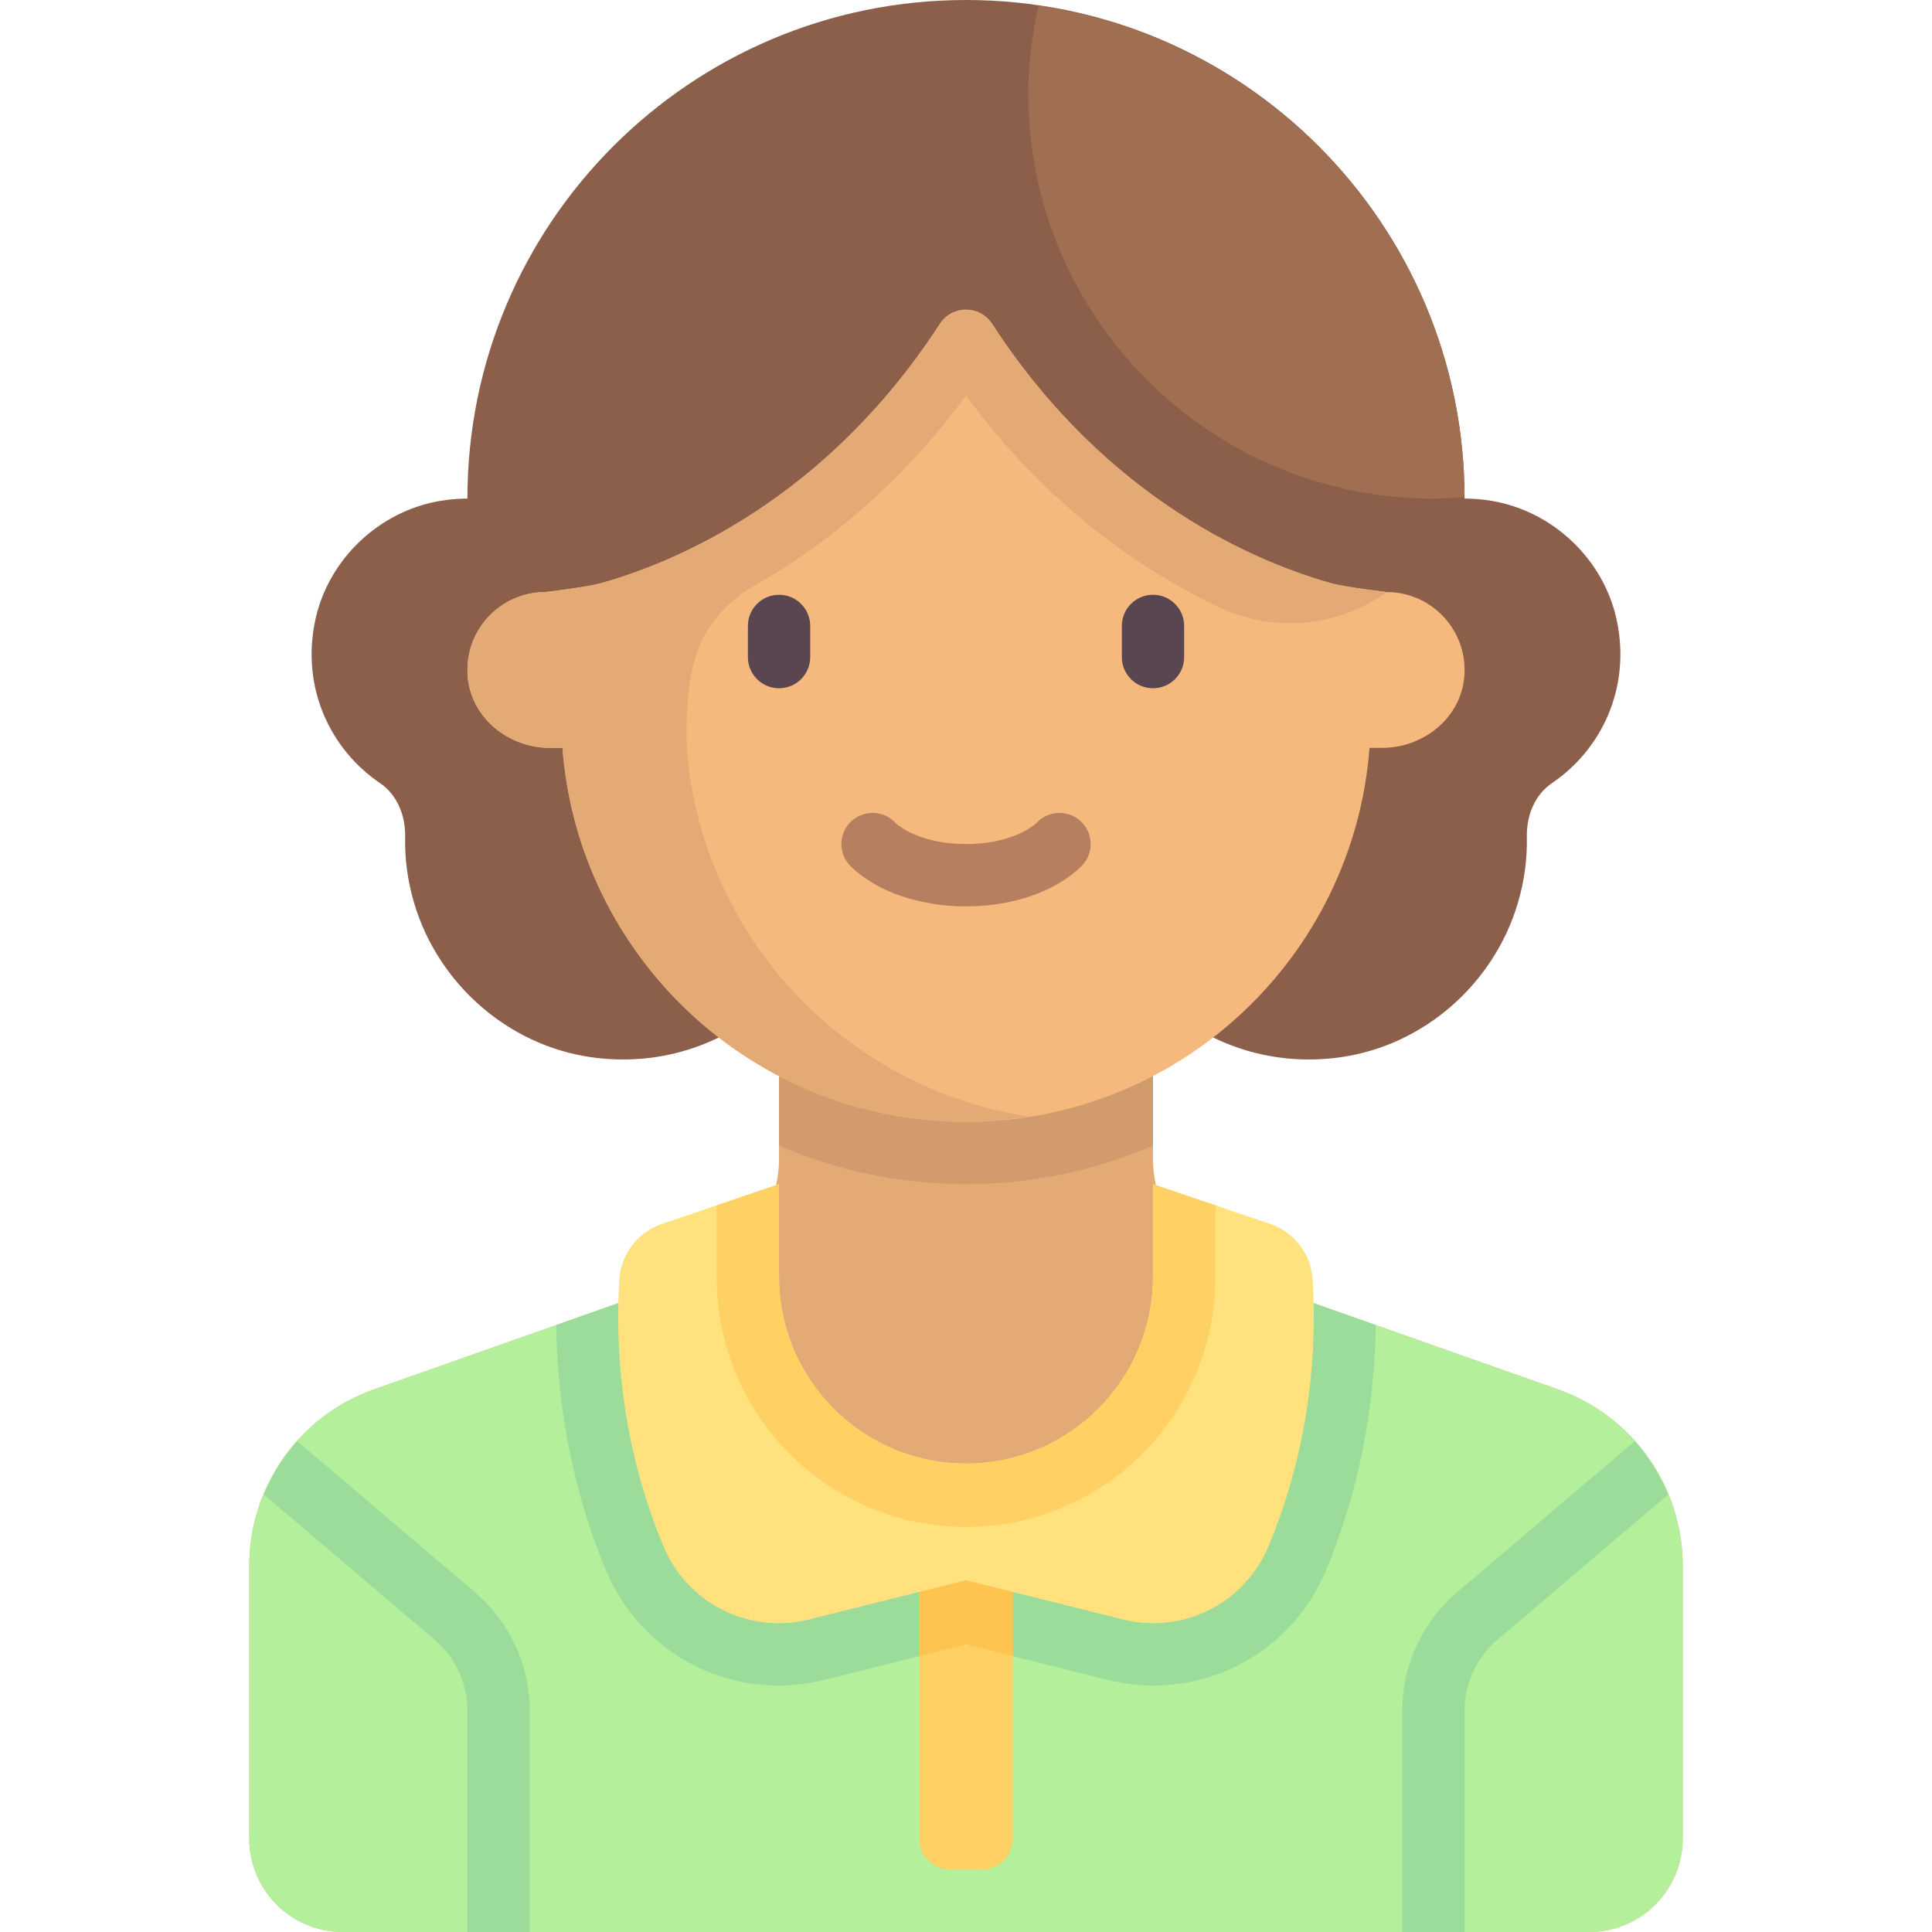
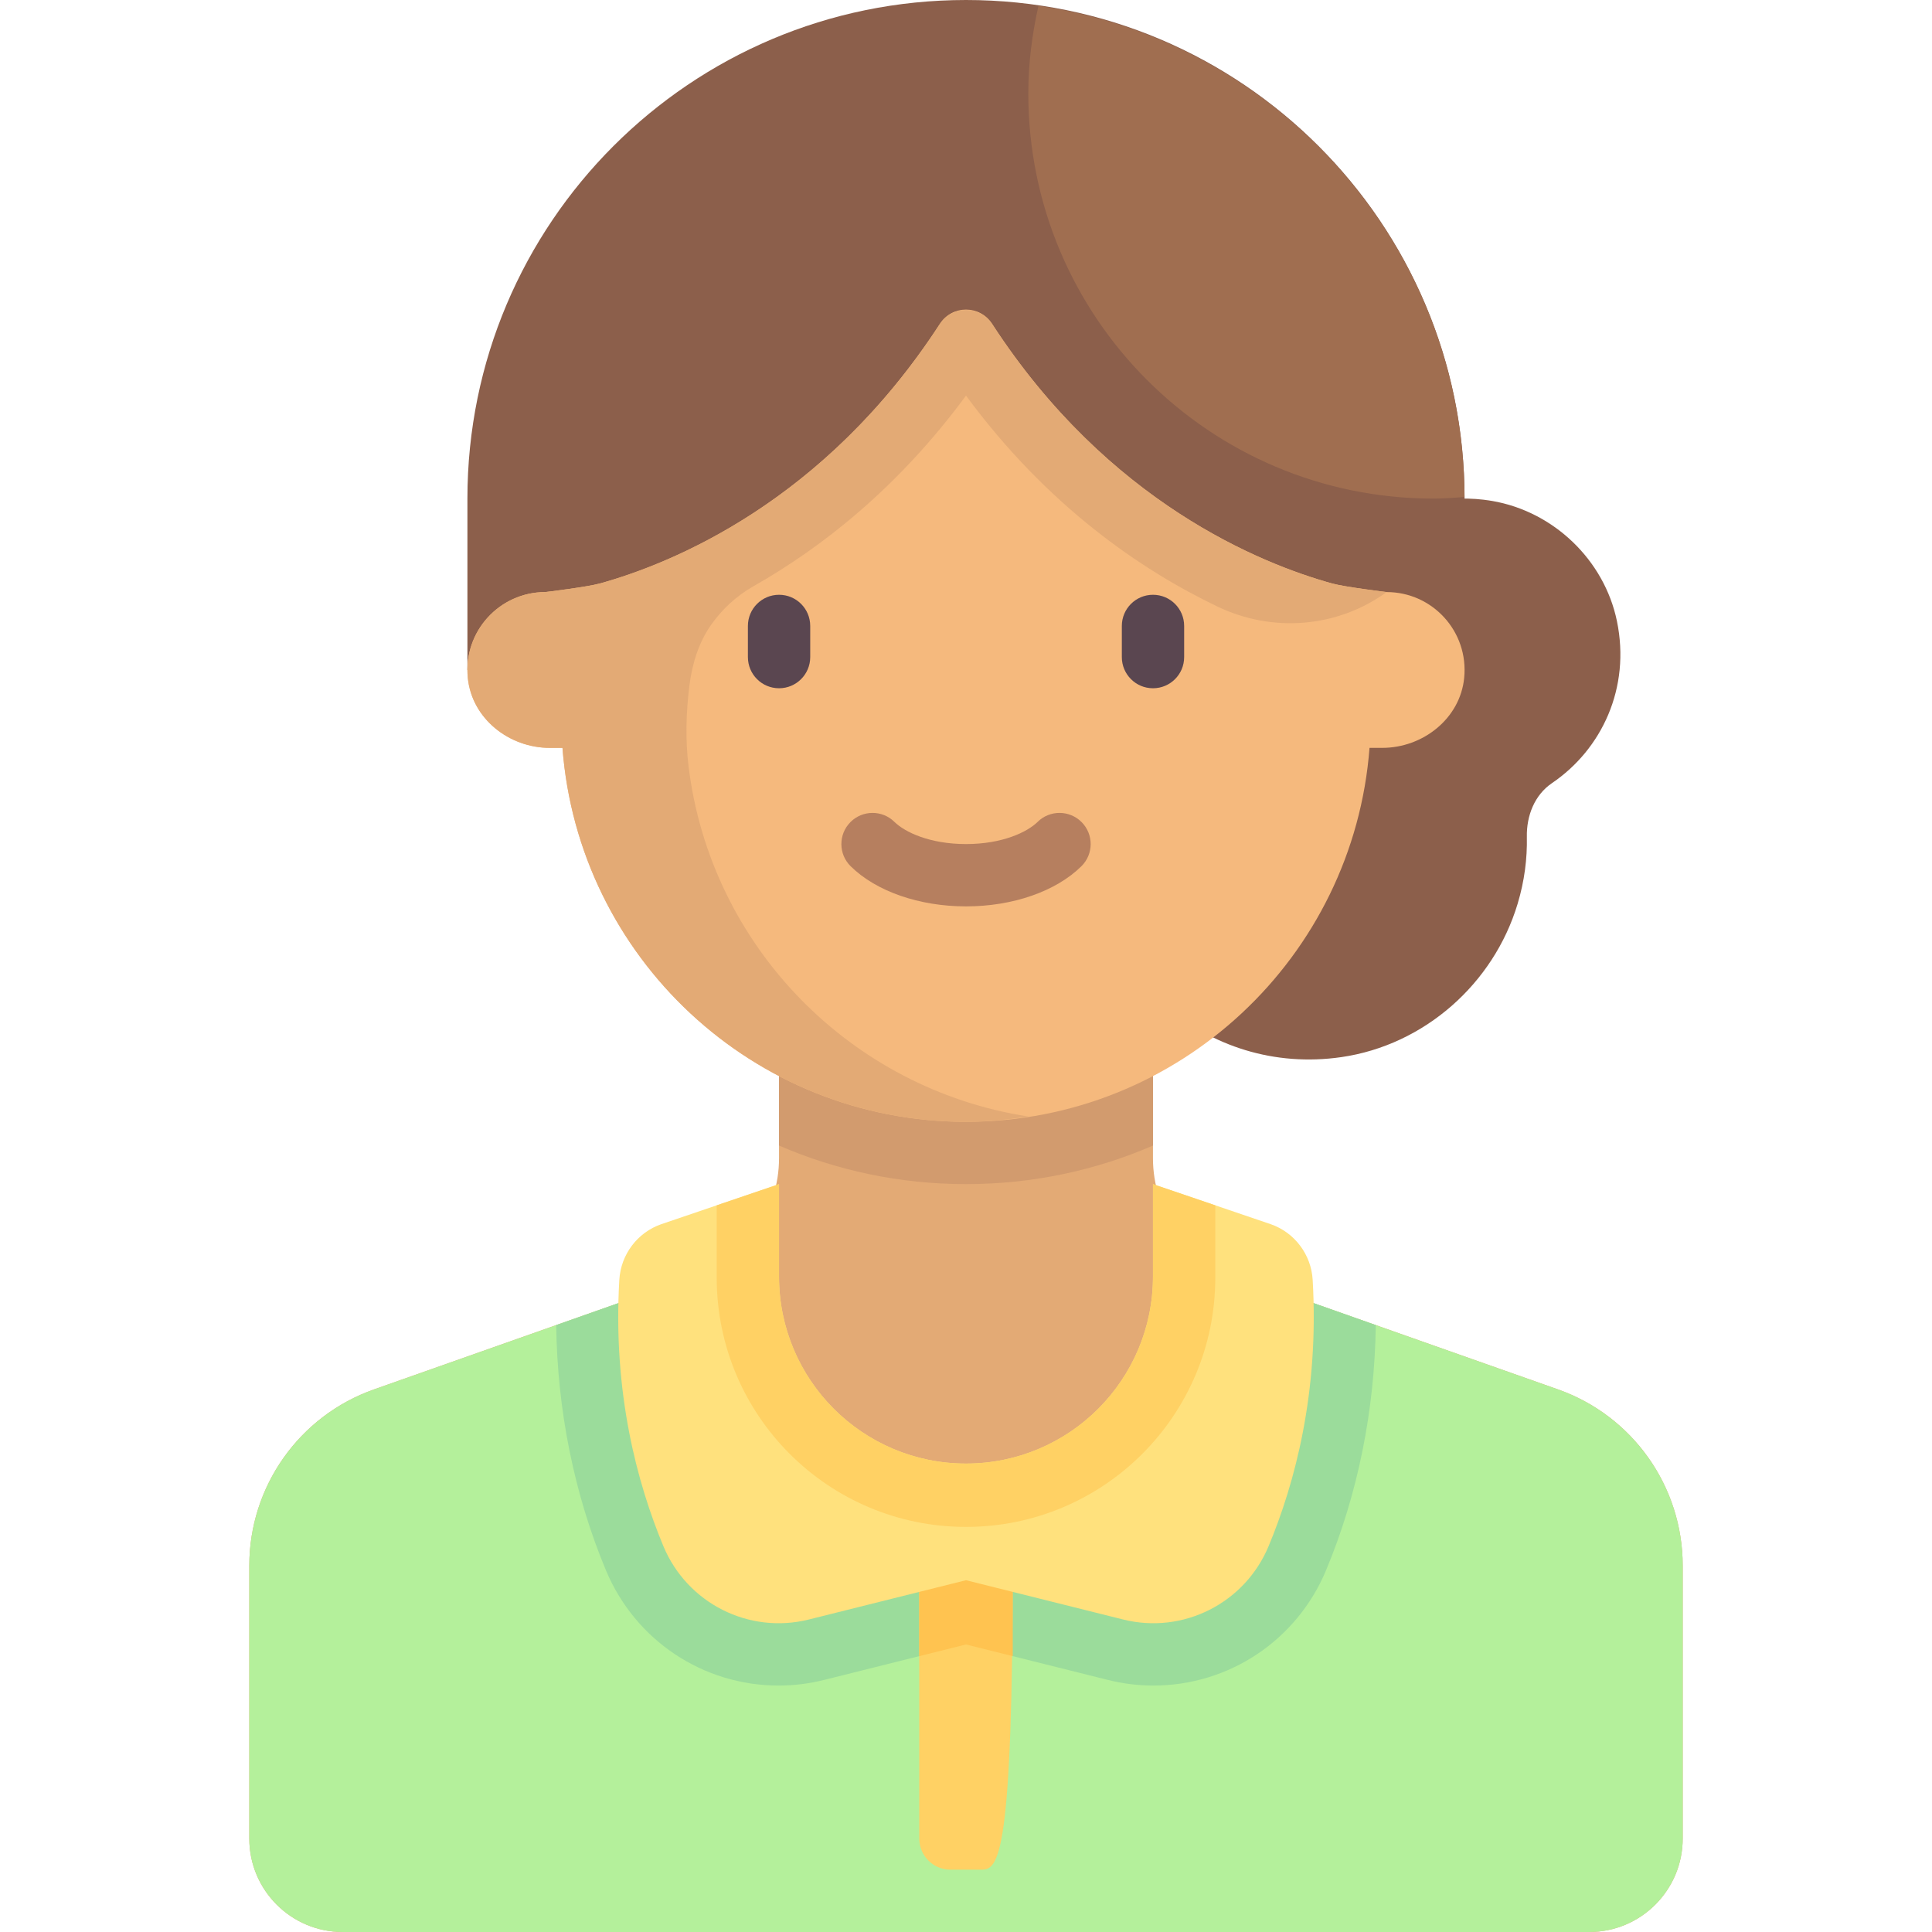
<svg xmlns="http://www.w3.org/2000/svg" version="1.1" id="Capa_1" x="0px" y="0px" viewBox="0 0 512 512" style="enable-background:new 0 0 512 512;" xml:space="preserve">
  <g>
-     <path style="fill:#8C5F4B;" d="M165.16,165.161c-0.28,0-0.549,0.038-0.828,0.042c-4.266-21.12-24.636-36.402-47.751-32.45   c-16.289,2.785-29.72,15.638-33.081,31.818c-3.69,17.765,4.051,34.038,17.202,42.961c4.628,3.139,6.779,8.669,6.664,14.26   c-0.118,5.717,0.622,11.646,2.441,17.707c6.369,21.222,24.753,37.455,46.679,40.643c35.776,5.201,66.481-22.401,66.481-57.174   C222.967,191.042,197.086,165.161,165.16,165.161z" />
    <path style="fill:#8C5F4B;" d="M346.838,165.161c0.28,0,0.549,0.038,0.828,0.042c4.266-21.12,24.636-36.402,47.751-32.45   c16.289,2.785,29.72,15.638,33.081,31.818c3.69,17.765-4.051,34.038-17.202,42.961c-4.628,3.139-6.779,8.669-6.664,14.26   c0.118,5.717-0.622,11.646-2.441,17.707c-6.369,21.222-24.753,37.455-46.679,40.643c-35.776,5.201-66.481-22.401-66.481-57.174   C289.031,191.042,314.912,165.161,346.838,165.161z" />
    <path style="fill:#8C5F4B;" d="M255.999,0C183.026,0,123.87,59.156,123.87,132.129v45.42h264.258v-45.42   C388.128,59.156,328.972,0,255.999,0z" />
  </g>
  <path style="fill:#E3AA75;" d="M412.877,368.204l-85.291-30.103c-13.207-4.661-22.039-17.144-22.039-31.149V256H206.45v50.952  c0,14.005-8.832,26.488-22.038,31.149l-85.291,30.103c-19.81,6.992-33.057,25.716-33.057,46.723v72.299  c0,13.682,11.092,24.774,24.774,24.774h330.323c13.682,0,24.774-11.092,24.774-24.774v-72.299  C445.934,393.919,432.687,375.195,412.877,368.204z" />
  <path style="fill:#B4F09B;" d="M412.877,368.204l-85.291-30.103c-5.471-1.931-10.128-5.256-13.781-9.424v14.033  c0,34.206-27.729,61.935-61.935,61.935s-61.935-27.729-61.935-61.935v-7.217c-1.747,1.011-3.569,1.919-5.522,2.608l-85.291,30.103  c-19.81,6.991-33.057,25.716-33.057,46.723v72.299c0,13.682,11.092,24.774,24.774,24.774h330.323  c13.682,0,24.774-11.092,24.774-24.774v-72.299C445.934,393.919,432.687,375.195,412.877,368.204z" />
  <path style="fill:#9BDC9B;" d="M160.565,416.114c7.746,18.574,25.714,30.576,45.773,30.576c4.045,0,8.096-0.5,12.041-1.486  l37.62-9.406l37.619,9.405c3.946,0.986,7.997,1.486,12.042,1.486c20.059,0,38.027-12.002,45.773-30.576  c8.426-20.203,12.872-42.429,13.165-64.95l-37.013-13.064c-5.471-1.931-10.128-5.256-13.781-9.424v14.033  c0,34.206-27.729,61.935-61.935,61.935s-61.935-27.729-61.935-61.935v-7.217c-1.747,1.011-3.569,1.919-5.522,2.608l-37.013,13.065  C147.693,373.684,152.138,395.911,160.565,416.114z" />
  <path style="fill:#D29B6E;" d="M206.451,303.587c15.198,6.584,31.957,10.219,49.548,10.219s34.35-3.636,49.548-10.219v-31.071  H206.45L206.451,303.587L206.451,303.587z" />
  <path style="fill:#F5B97D;" d="M367.483,156.903c0,0-11.058-1.332-14.441-2.268c-18.762-5.195-59.382-21.416-90.152-68.842  c-3.242-4.997-10.54-4.997-13.782,0c-30.77,47.425-71.39,63.647-90.152,68.842c-3.383,0.936-14.441,2.268-14.441,2.268  c-12.104,0-21.775,10.416-20.538,22.774c1.076,10.745,10.916,18.516,21.715,18.516h3.369c4.23,55.419,50.435,99.097,106.938,99.097  s102.708-43.678,106.938-99.097h3.369c10.799,0,20.64-7.771,21.715-18.516C389.258,167.319,379.587,156.903,367.483,156.903z" />
  <path style="fill:#E3AA75;" d="M353.042,154.635c-18.742-5.191-59.297-21.383-90.055-68.694c-3.29-5.061-10.681-5.069-13.971-0.008  c-21.246,32.684-47.161,50.508-67.339,60.124c-9.034,4.304-16.924,6.973-22.72,8.578c-3.383,0.936-14.441,2.268-14.441,2.268  c-12.104,0-21.774,10.415-20.538,22.773c1.075,10.746,10.915,18.518,21.715,18.518h3.369c4.23,55.419,50.435,99.097,106.938,99.097  c5.632,0,11.118-0.564,16.516-1.4c-47.149-7.3-84.197-45.17-90.036-92.77c-0.867-7.071-0.671-14.248,0.207-21.319  c0.715-5.761,2.424-11.468,5.766-16.215c2.938-4.173,6.759-7.697,11.276-10.259c18.064-10.246,38.285-26.081,56.271-50.479  c21.545,29.226,46.297,46.164,66.709,55.929c14.56,6.966,31.704,5.594,44.775-3.876  C367.483,156.903,356.424,155.572,353.042,154.635z" />
  <g>
    <path style="fill:#5A4650;" d="M206.459,182.395c-4.565,0-8.258-3.698-8.258-8.258v-8.258c0-4.56,3.694-8.258,8.258-8.258   c4.565,0,8.258,3.698,8.258,8.258v8.258C214.717,178.698,211.023,182.395,206.459,182.395z" />
    <path style="fill:#5A4650;" d="M305.555,182.395c-4.565,0-8.258-3.698-8.258-8.258v-8.258c0-4.56,3.694-8.258,8.258-8.258   s8.258,3.698,8.258,8.258v8.258C313.814,178.698,310.12,182.395,305.555,182.395z" />
  </g>
  <path style="fill:#B67F5F;" d="M256.007,240.202c-12.387,0-23.823-3.976-30.573-10.637c-3.25-3.202-3.282-8.431-0.081-11.677  s8.444-3.282,11.677-0.081c2.75,2.714,9.371,5.879,18.976,5.879c9.605,0,16.226-3.165,18.976-5.879  c3.234-3.202,8.476-3.165,11.677,0.081c3.202,3.246,3.169,8.476-0.081,11.677C279.83,236.226,268.394,240.202,256.007,240.202z" />
  <path style="fill:#A06E50;" d="M275.2,1.551c-1.685,7.485-2.685,15.226-2.685,23.223c0,59.29,48.065,107.355,107.355,107.355  c2.781,0,5.51-0.208,8.237-0.416C387.9,65.468,338.913,10.852,275.2,1.551z" />
-   <path style="fill:#FFD164;" d="M260.128,495.484h-8.258c-4.561,0-8.258-3.697-8.258-8.258v-74.323h24.774v74.323  C268.386,491.787,264.689,495.484,260.128,495.484z" />
+   <path style="fill:#FFD164;" d="M260.128,495.484h-8.258c-4.561,0-8.258-3.697-8.258-8.258v-74.323h24.774C268.386,491.787,264.689,495.484,260.128,495.484z" />
  <g>
-     <path style="fill:#9BDC9B;" d="M140.394,512v-58.597c0-12.141-5.306-23.605-14.548-31.456l-47.058-40.016   c-3.736,4.172-6.701,8.955-8.848,14.152l45.213,38.448c5.548,4.71,8.726,11.589,8.726,18.871V512H140.394z" />
-     <path style="fill:#9BDC9B;" d="M371.612,512v-58.597c0-12.141,5.306-23.605,14.548-31.456l47.058-40.016   c3.736,4.172,6.701,8.955,8.848,14.152l-45.213,38.448c-5.548,4.71-8.726,11.589-8.726,18.871V512H371.612z" />
-   </g>
+     </g>
  <polygon style="fill:#FFC350;" points="243.612,438.895 255.999,435.798 268.386,438.895 268.386,412.903 243.612,412.903 " />
  <path style="fill:#FFE17D;" d="M305.539,313.806l31.231,10.62c6.327,2.206,10.707,8.048,11.101,14.737  c1.762,29.875-4.756,53.989-11.681,70.593c-6.312,15.134-22.657,23.401-38.566,19.424l-41.625-10.406l-41.626,10.407  c-15.908,3.977-32.254-4.29-38.566-19.424c-6.925-16.604-13.444-40.718-11.681-70.593c0.394-6.689,4.775-12.531,11.101-14.737  l31.231-10.62l-0.008-0.266v24.774c0,27.365,22.184,49.548,49.548,49.548c27.364,0,49.548-22.184,49.548-49.548v-24.774" />
  <g>
    <polygon style="fill:#FFD164;" points="305.539,313.806 305.547,313.809 305.547,313.541  " />
    <polygon style="fill:#FFD164;" points="206.451,313.541 206.451,313.809 206.459,313.806  " />
    <path style="fill:#FFD164;" d="M255.999,404.645c36.486,0,66.065-29.578,66.065-66.065v-19.155l-16.516-5.616v24.506   c0,27.365-22.183,49.548-49.548,49.548s-49.548-22.183-49.548-49.548v-24.506l-16.516,5.616v19.155   C189.934,375.067,219.513,404.645,255.999,404.645z" />
  </g>
  <g>
</g>
  <g>
</g>
  <g>
</g>
  <g>
</g>
  <g>
</g>
  <g>
</g>
  <g>
</g>
  <g>
</g>
  <g>
</g>
  <g>
</g>
  <g>
</g>
  <g>
</g>
  <g>
</g>
  <g>
</g>
  <g>
</g>
</svg>